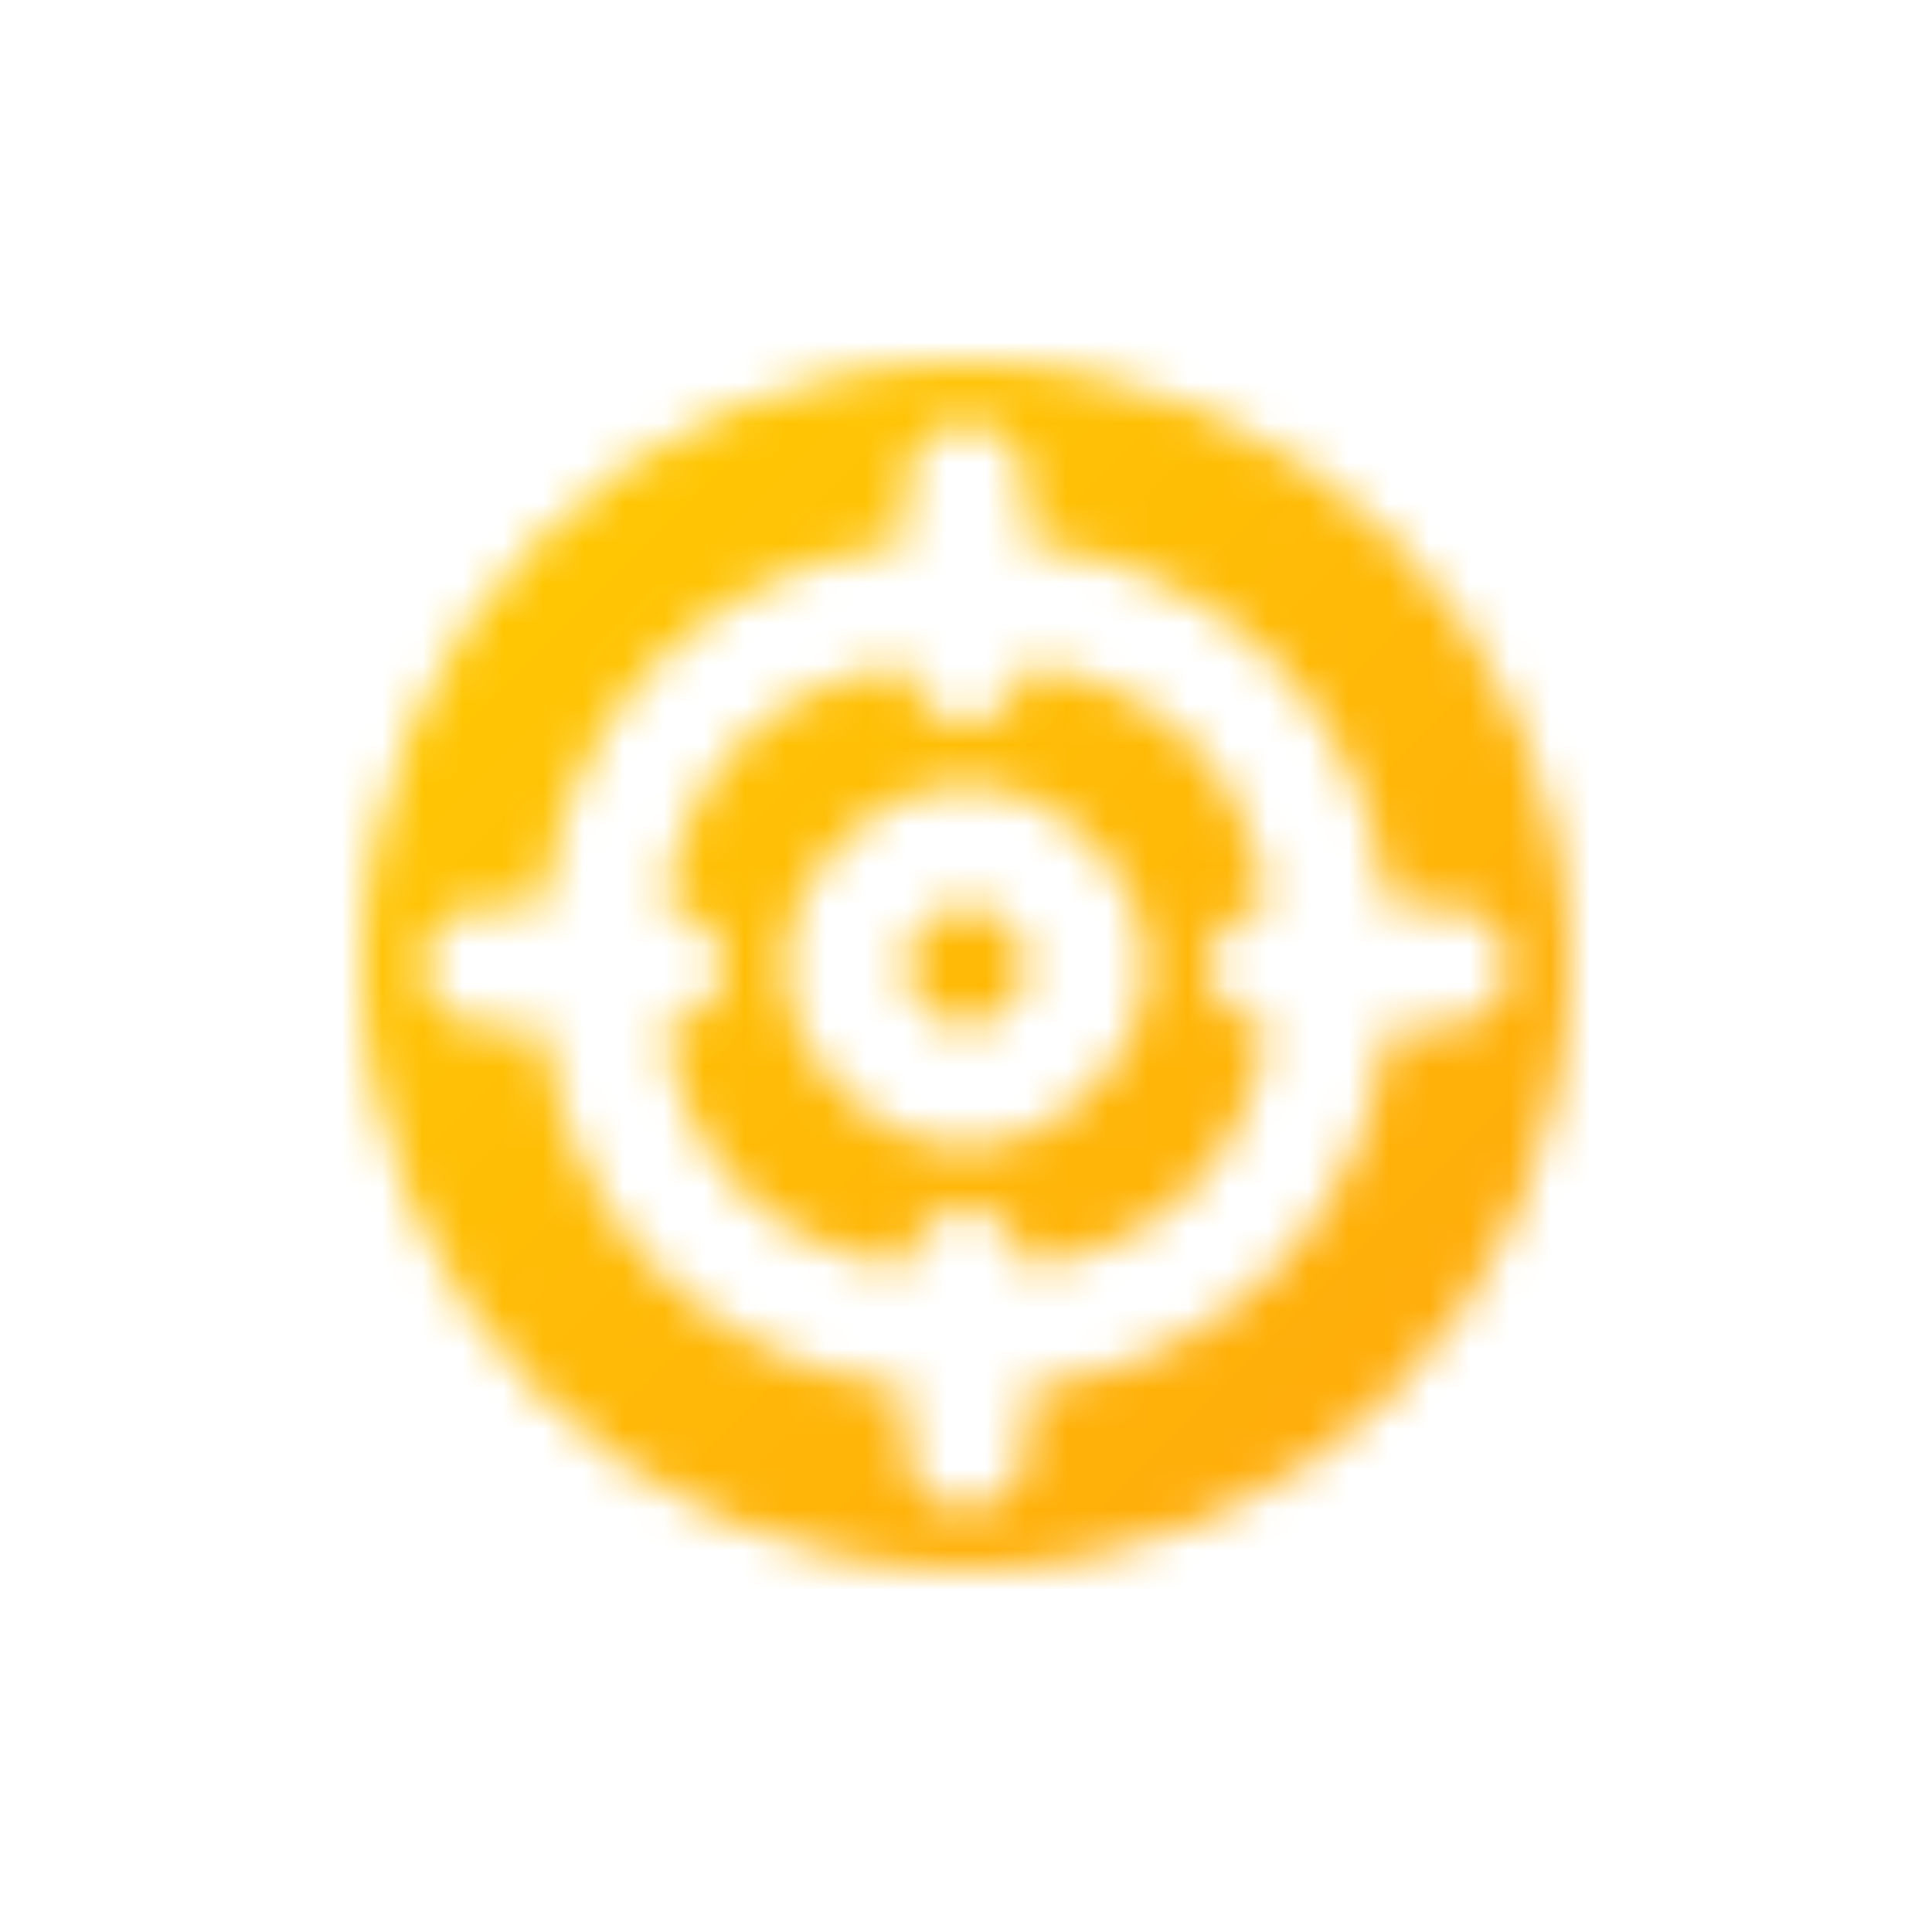
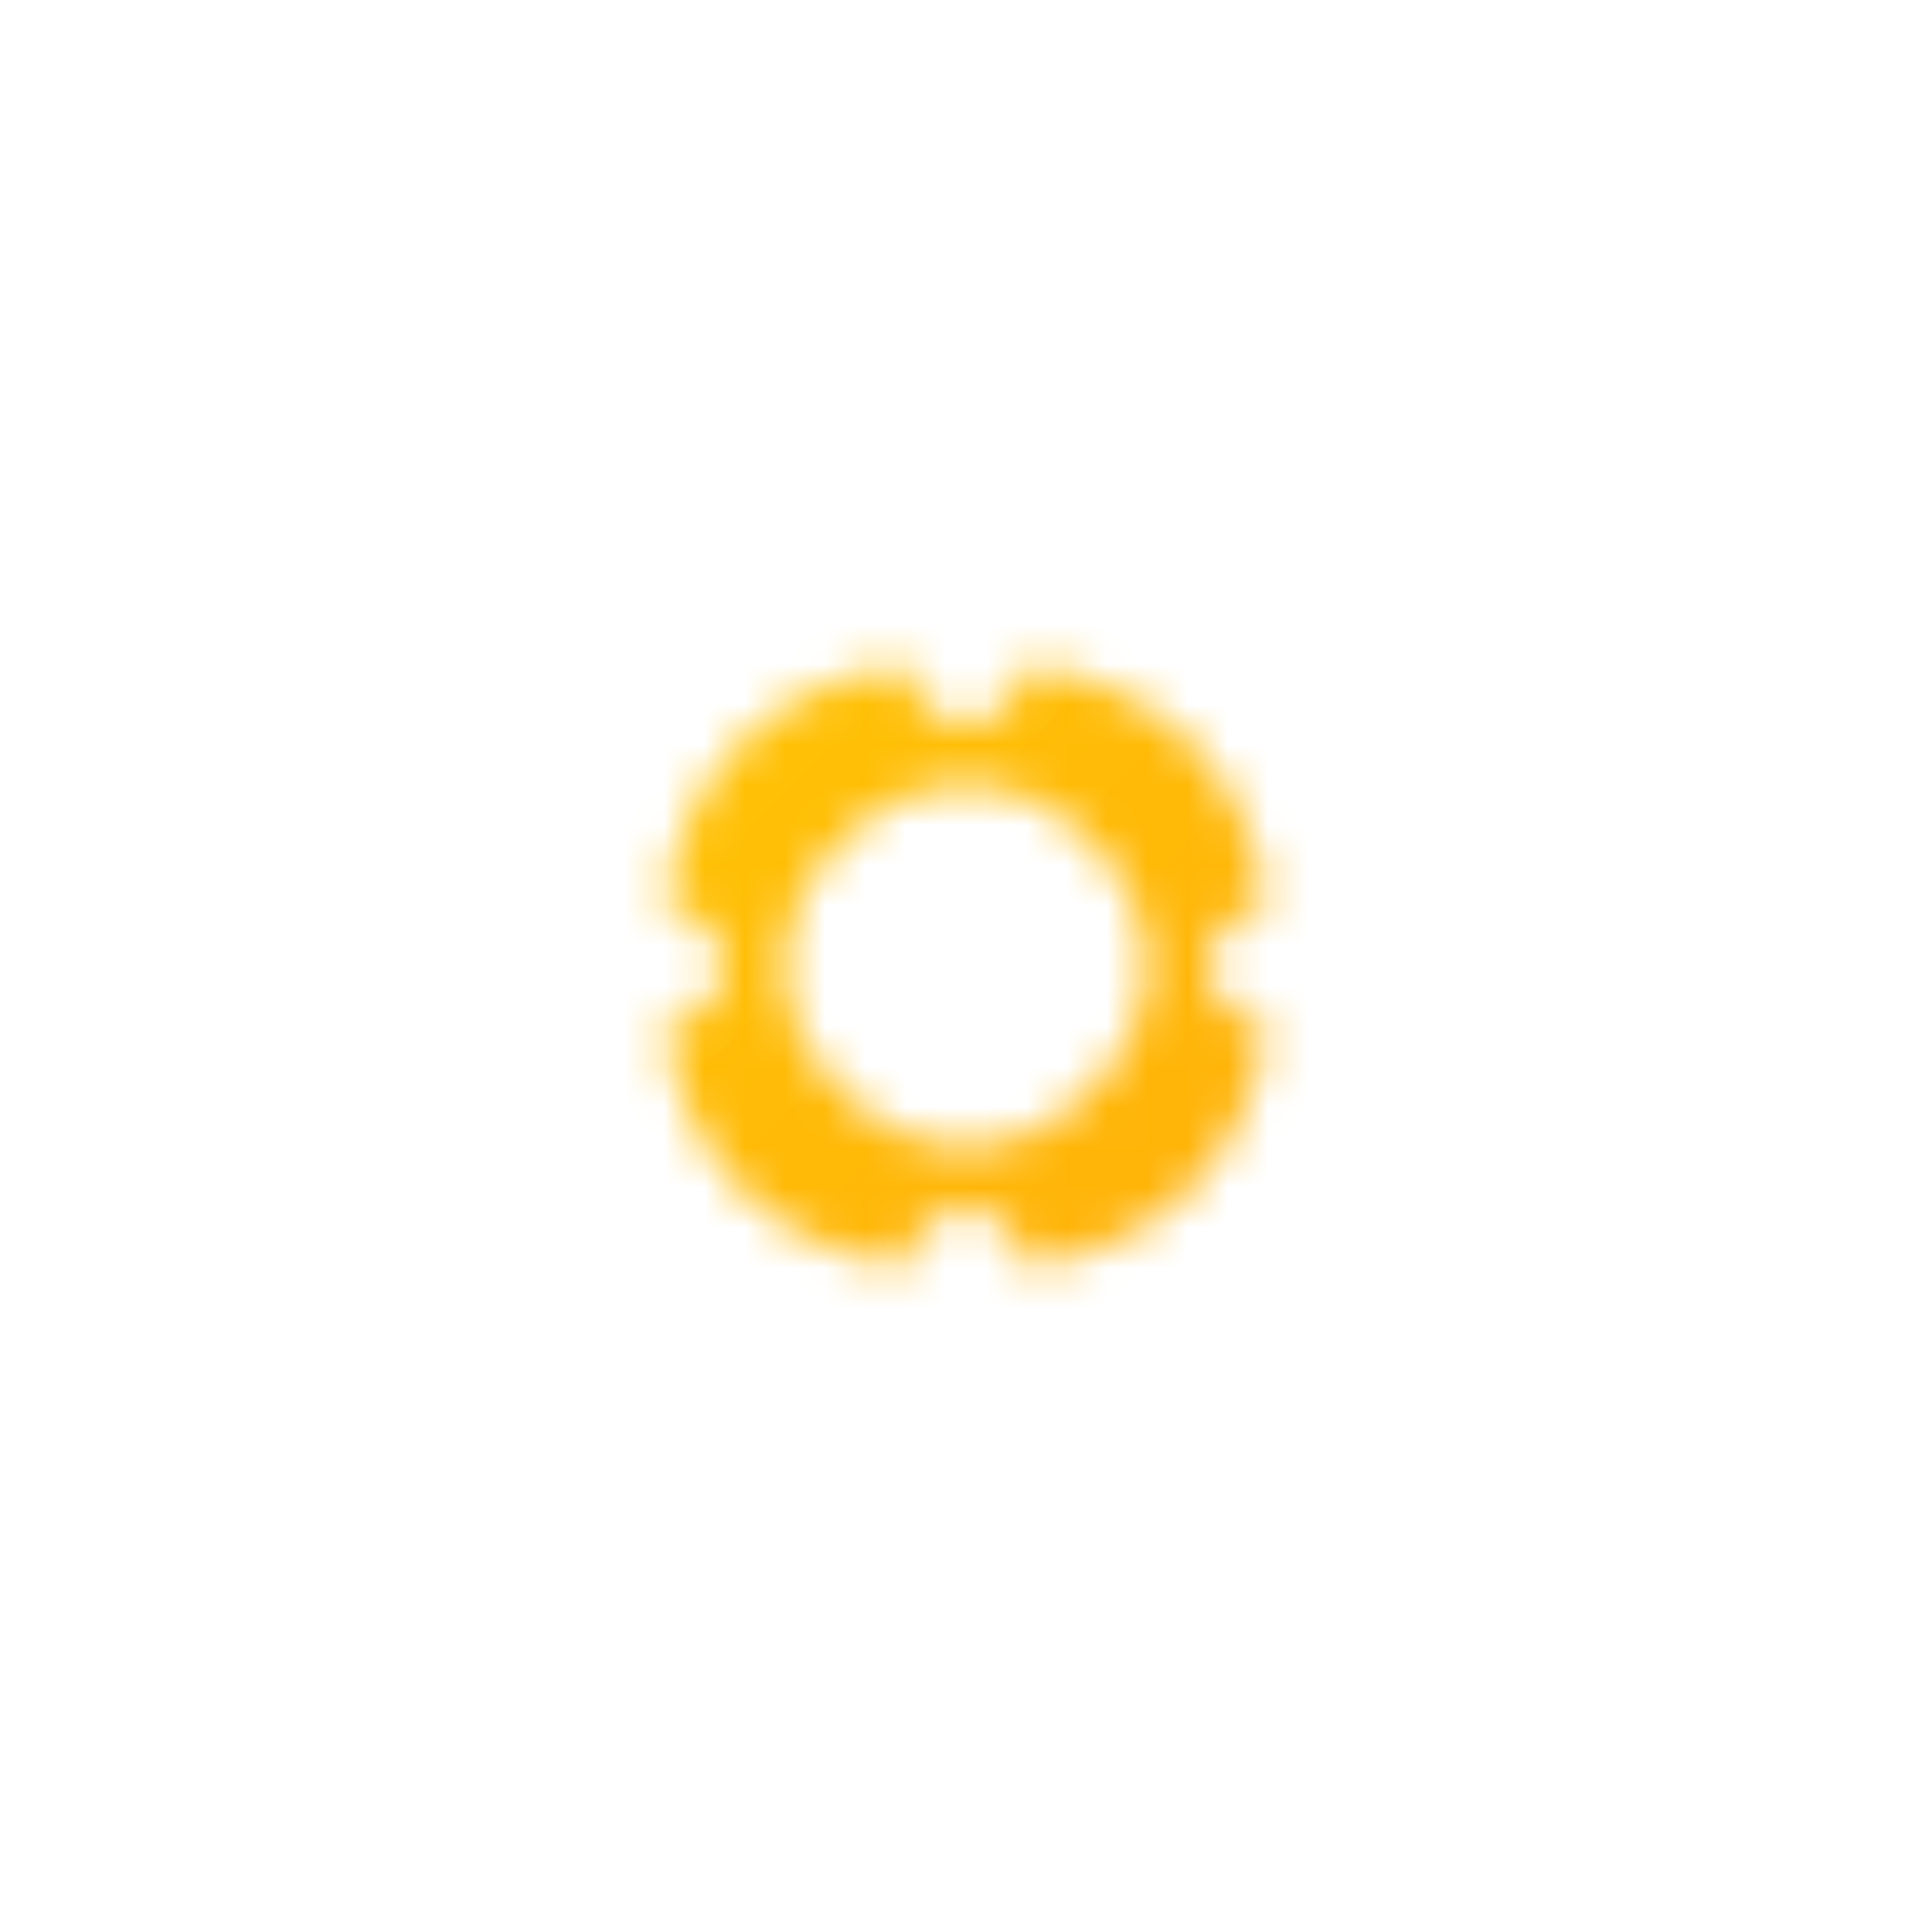
<svg xmlns="http://www.w3.org/2000/svg" width="48" height="48" viewBox="0 0 48 48" fill="none">
  <mask id="mask0_4524_209670" style="mask-type:alpha" maskUnits="userSpaceOnUse" x="0" y="0" width="48" height="48">
-     <path d="M22.5 24C22.5 23.247 23.247 22.5 24 22.5C24.753 22.5 25.5 23.247 25.5 24C25.5 24.753 24.753 25.5 24 25.5C23.247 25.5 22.5 24.753 22.5 24Z" fill="url(#paint0_linear_4524_209670)" />
    <path fill-rule="evenodd" clip-rule="evenodd" d="M22.5 16.5C22.557 17.201 23.285 18 24 18C24.715 18 25.443 17.201 25.5 16.5C28.93 17.073 30.927 19.07 31.5 22.5C30.799 22.557 30 23.285 30 24C30 24.715 30.799 25.443 31.5 25.5C30.927 28.93 28.93 30.927 25.5 31.5C25.443 30.799 24.715 30 24 30C23.285 30 22.557 30.799 22.5 31.5C19.07 30.927 17.073 28.93 16.5 25.5C17.201 25.443 18 24.715 18 24C18 23.285 17.201 22.557 16.5 22.5C17.073 19.07 19.07 17.073 22.5 16.5ZM19.5 24C19.5 21.741 21.741 19.5 24 19.5C26.259 19.5 28.5 21.741 28.5 24C28.5 26.259 26.259 28.5 24 28.5C21.741 28.5 19.5 26.259 19.5 24Z" fill="url(#paint1_linear_4524_209670)" />
-     <path fill-rule="evenodd" clip-rule="evenodd" d="M9 24C9 15.716 15.716 9 24 9C32.284 9 39 15.716 39 24C39 32.284 32.284 39 24 39C15.716 39 9 32.284 9 24ZM25.5 13.5V12C25.5 11.247 24.753 10.5 24 10.5C23.247 10.5 22.5 11.247 22.5 12V13.5C17.565 14.115 14.115 17.565 13.5 22.5H12C11.247 22.5 10.5 23.247 10.5 24C10.5 24.753 11.247 25.5 12 25.5H13.5C14.115 30.435 17.565 33.885 22.5 34.5V36C22.5 36.753 23.247 37.5 24 37.5C24.753 37.5 25.5 36.753 25.5 36V34.5C30.435 33.885 33.885 30.435 34.5 25.5H36C36.753 25.5 37.5 24.753 37.5 24C37.5 23.247 36.753 22.5 36 22.5H34.5C33.885 17.565 30.435 14.115 25.5 13.5Z" fill="url(#paint2_linear_4524_209670)" />
  </mask>
  <g mask="url(#mask0_4524_209670)">
    <rect width="48" height="48" fill="url(#paint3_linear_4524_209670)" />
  </g>
  <defs>
    <linearGradient id="paint0_linear_4524_209670" x1="39" y1="39" x2="39" y2="9" gradientUnits="userSpaceOnUse">
      <stop stop-color="#8214A8" />
      <stop offset="1" stop-color="#FF6CE3" />
    </linearGradient>
    <linearGradient id="paint1_linear_4524_209670" x1="39" y1="39" x2="39" y2="9" gradientUnits="userSpaceOnUse">
      <stop stop-color="#8214A8" />
      <stop offset="1" stop-color="#FF6CE3" />
    </linearGradient>
    <linearGradient id="paint2_linear_4524_209670" x1="39" y1="39" x2="39" y2="9" gradientUnits="userSpaceOnUse">
      <stop stop-color="#8214A8" />
      <stop offset="1" stop-color="#FF6CE3" />
    </linearGradient>
    <linearGradient id="paint3_linear_4524_209670" x1="72.011" y1="24" x2="24" y2="-24.012" gradientUnits="userSpaceOnUse">
      <stop stop-color="#FF9C0E" />
      <stop offset="1" stop-color="#FFD800" />
    </linearGradient>
  </defs>
</svg>